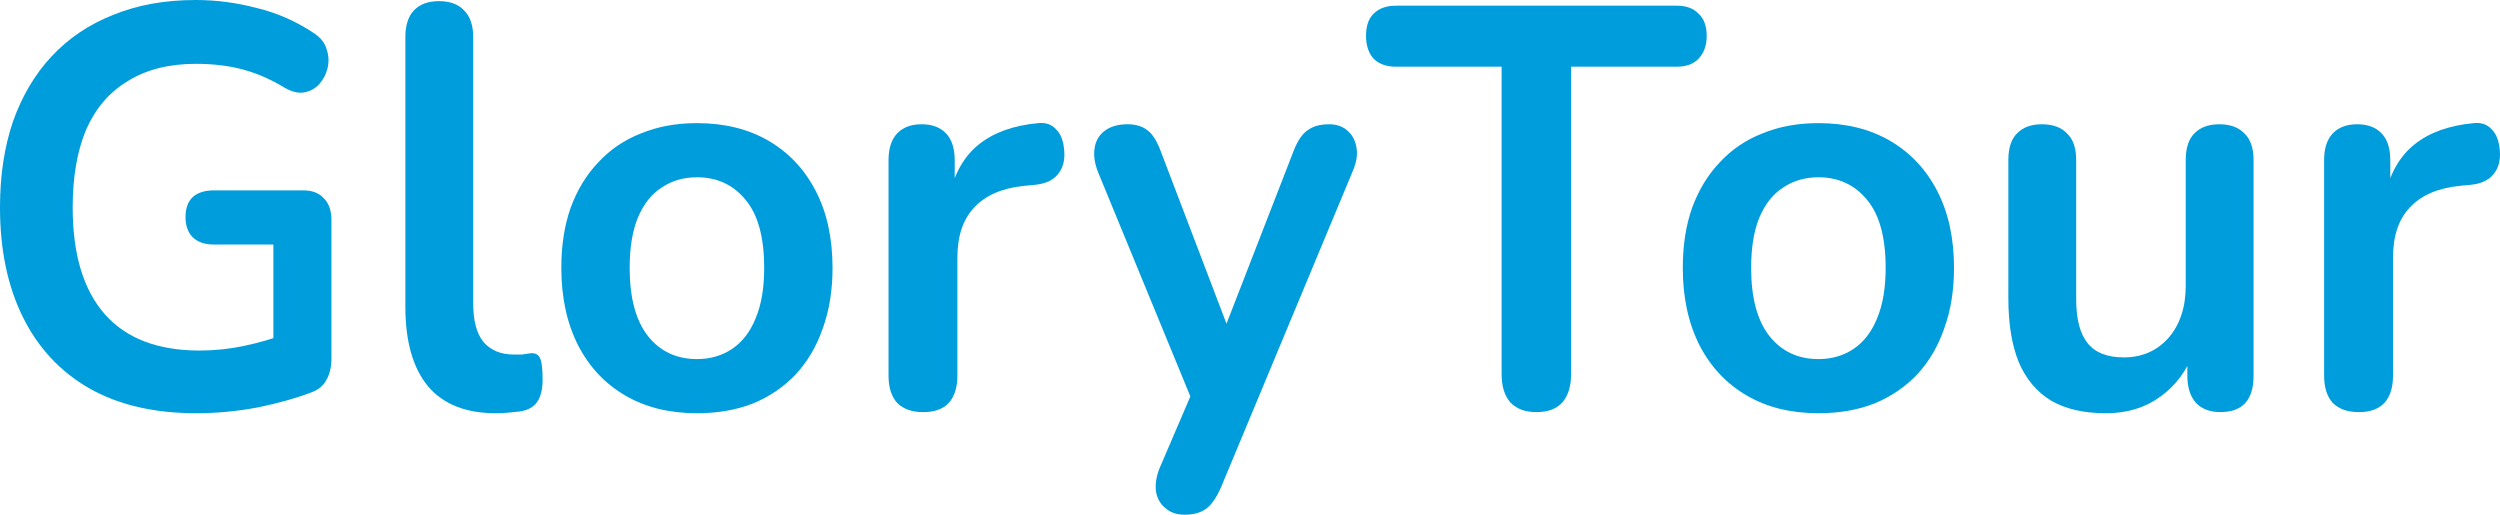
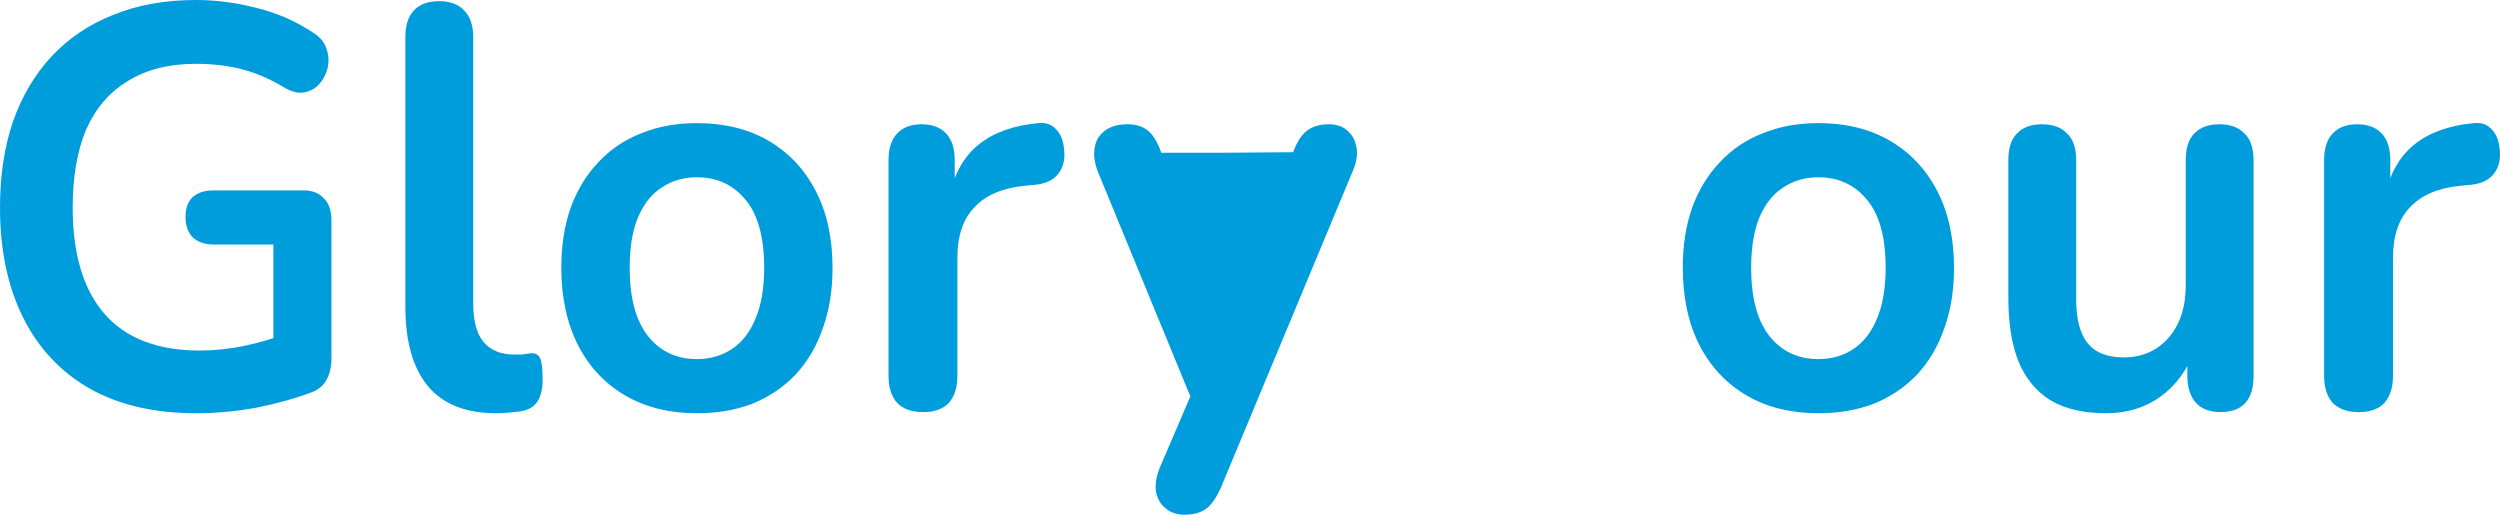
<svg xmlns="http://www.w3.org/2000/svg" width="68" height="14" viewBox="0 0 68 14" fill="none">
  <path d="M64.16 11.21C63.855 11.21 63.619 11.127 63.452 10.961C63.294 10.786 63.216 10.538 63.216 10.217V4.357C63.216 4.036 63.294 3.794 63.452 3.628C63.609 3.463 63.831 3.38 64.116 3.38C64.401 3.38 64.622 3.463 64.78 3.628C64.937 3.794 65.016 4.036 65.016 4.357V5.334H64.868C65.006 4.713 65.277 4.243 65.68 3.923C66.083 3.602 66.619 3.411 67.288 3.349C67.495 3.328 67.657 3.385 67.775 3.52C67.903 3.644 67.977 3.84 67.996 4.109C68.016 4.367 67.957 4.579 67.819 4.744C67.691 4.899 67.495 4.993 67.229 5.024L66.904 5.055C66.305 5.117 65.852 5.313 65.547 5.644C65.242 5.964 65.09 6.419 65.09 7.008V10.217C65.09 10.538 65.011 10.786 64.854 10.961C64.696 11.127 64.465 11.21 64.16 11.21Z" fill="#009DDC" />
  <path d="M57.283 11.24C56.683 11.24 56.187 11.127 55.793 10.899C55.4 10.662 55.105 10.31 54.908 9.845C54.721 9.38 54.627 8.801 54.627 8.109V4.357C54.627 4.026 54.706 3.783 54.864 3.628C55.021 3.463 55.247 3.38 55.542 3.38C55.837 3.38 56.064 3.463 56.221 3.628C56.388 3.783 56.472 4.026 56.472 4.357V8.14C56.472 8.677 56.575 9.075 56.782 9.333C56.988 9.592 57.318 9.721 57.77 9.721C58.262 9.721 58.665 9.545 58.98 9.194C59.295 8.832 59.452 8.357 59.452 7.767V4.357C59.452 4.026 59.531 3.783 59.688 3.628C59.846 3.463 60.072 3.38 60.367 3.38C60.662 3.38 60.888 3.463 61.046 3.628C61.213 3.783 61.297 4.026 61.297 4.357V10.217C61.297 10.879 60.997 11.209 60.397 11.209C60.111 11.209 59.89 11.127 59.733 10.961C59.575 10.786 59.496 10.537 59.496 10.217V9.039L59.703 9.504C59.496 10.062 59.182 10.491 58.759 10.791C58.346 11.091 57.854 11.24 57.283 11.24Z" fill="#009DDC" />
  <path d="M49.461 11.24C48.713 11.24 48.064 11.08 47.513 10.759C46.962 10.439 46.534 9.984 46.229 9.395C45.924 8.796 45.772 8.093 45.772 7.287C45.772 6.677 45.856 6.134 46.023 5.659C46.2 5.173 46.451 4.759 46.775 4.418C47.1 4.067 47.488 3.803 47.941 3.628C48.393 3.442 48.9 3.349 49.461 3.349C50.208 3.349 50.858 3.509 51.408 3.829C51.959 4.15 52.387 4.604 52.692 5.194C52.997 5.783 53.149 6.48 53.149 7.287C53.149 7.896 53.061 8.444 52.884 8.93C52.717 9.416 52.471 9.834 52.146 10.186C51.821 10.527 51.433 10.79 50.98 10.976C50.528 11.152 50.021 11.24 49.461 11.24ZM49.461 9.767C49.825 9.767 50.144 9.674 50.42 9.488C50.695 9.302 50.907 9.028 51.054 8.666C51.212 8.294 51.29 7.834 51.29 7.287C51.29 6.46 51.123 5.845 50.789 5.442C50.454 5.028 50.011 4.822 49.461 4.822C49.097 4.822 48.777 4.915 48.502 5.101C48.226 5.276 48.01 5.55 47.852 5.922C47.705 6.284 47.631 6.739 47.631 7.287C47.631 8.103 47.798 8.723 48.133 9.147C48.467 9.561 48.91 9.767 49.461 9.767Z" fill="#009DDC" />
-   <path d="M41.789 11.209C41.484 11.209 41.248 11.121 41.081 10.946C40.923 10.76 40.844 10.507 40.844 10.186V1.814H37.967C37.712 1.814 37.51 1.742 37.362 1.597C37.225 1.442 37.156 1.235 37.156 0.977C37.156 0.708 37.225 0.506 37.362 0.372C37.51 0.227 37.712 0.155 37.967 0.155H45.61C45.866 0.155 46.063 0.227 46.2 0.372C46.348 0.506 46.422 0.708 46.422 0.977C46.422 1.235 46.348 1.442 46.2 1.597C46.063 1.742 45.866 1.814 45.61 1.814H42.733V10.186C42.733 10.507 42.654 10.76 42.497 10.946C42.34 11.121 42.103 11.209 41.789 11.209Z" fill="#009DDC" />
-   <path d="M32.222 14C32.006 14 31.829 13.938 31.691 13.814C31.553 13.7 31.47 13.545 31.44 13.349C31.42 13.152 31.455 12.946 31.543 12.729L32.547 10.388V11.194L29.861 4.667C29.773 4.439 29.743 4.227 29.773 4.031C29.802 3.835 29.891 3.68 30.038 3.566C30.196 3.442 30.407 3.38 30.673 3.38C30.899 3.38 31.081 3.437 31.219 3.55C31.357 3.654 31.479 3.855 31.588 4.155L33.58 9.38H33.137L35.173 4.14C35.281 3.85 35.409 3.654 35.557 3.55C35.704 3.437 35.901 3.38 36.147 3.38C36.363 3.38 36.535 3.442 36.663 3.566C36.791 3.68 36.87 3.835 36.899 4.031C36.929 4.217 36.894 4.424 36.796 4.651L33.211 13.256C33.083 13.545 32.945 13.742 32.797 13.845C32.65 13.948 32.458 14 32.222 14Z" fill="#009DDC" />
+   <path d="M32.222 14C32.006 14 31.829 13.938 31.691 13.814C31.553 13.7 31.47 13.545 31.44 13.349C31.42 13.152 31.455 12.946 31.543 12.729L32.547 10.388V11.194L29.861 4.667C29.773 4.439 29.743 4.227 29.773 4.031C29.802 3.835 29.891 3.68 30.038 3.566C30.196 3.442 30.407 3.38 30.673 3.38C30.899 3.38 31.081 3.437 31.219 3.55C31.357 3.654 31.479 3.855 31.588 4.155H33.137L35.173 4.14C35.281 3.85 35.409 3.654 35.557 3.55C35.704 3.437 35.901 3.38 36.147 3.38C36.363 3.38 36.535 3.442 36.663 3.566C36.791 3.68 36.87 3.835 36.899 4.031C36.929 4.217 36.894 4.424 36.796 4.651L33.211 13.256C33.083 13.545 32.945 13.742 32.797 13.845C32.65 13.948 32.458 14 32.222 14Z" fill="#009DDC" />
  <path d="M25.112 11.21C24.807 11.21 24.571 11.127 24.404 10.961C24.246 10.786 24.168 10.538 24.168 10.217V4.357C24.168 4.036 24.246 3.794 24.404 3.628C24.561 3.463 24.782 3.38 25.067 3.38C25.353 3.38 25.574 3.463 25.732 3.628C25.889 3.794 25.968 4.036 25.968 4.357V5.334H25.82C25.958 4.713 26.228 4.243 26.631 3.923C27.035 3.602 27.571 3.411 28.24 3.349C28.446 3.328 28.609 3.385 28.727 3.52C28.855 3.644 28.928 3.84 28.948 4.109C28.968 4.367 28.909 4.579 28.771 4.744C28.643 4.899 28.446 4.993 28.181 5.024L27.856 5.055C27.256 5.117 26.804 5.313 26.499 5.644C26.194 5.964 26.041 6.419 26.041 7.008V10.217C26.041 10.538 25.963 10.786 25.805 10.961C25.648 11.127 25.417 11.21 25.112 11.21Z" fill="#009DDC" />
  <path d="M18.957 11.24C18.209 11.24 17.56 11.08 17.009 10.759C16.458 10.439 16.03 9.984 15.726 9.395C15.421 8.796 15.268 8.093 15.268 7.287C15.268 6.677 15.352 6.134 15.519 5.659C15.696 5.173 15.947 4.759 16.271 4.418C16.596 4.067 16.985 3.803 17.437 3.628C17.89 3.442 18.396 3.349 18.957 3.349C19.704 3.349 20.354 3.509 20.904 3.829C21.455 4.15 21.883 4.604 22.188 5.194C22.493 5.783 22.645 6.48 22.645 7.287C22.645 7.896 22.557 8.444 22.38 8.93C22.213 9.416 21.967 9.834 21.642 10.186C21.317 10.527 20.929 10.79 20.477 10.976C20.024 11.152 19.517 11.24 18.957 11.24ZM18.957 9.767C19.321 9.767 19.64 9.674 19.916 9.488C20.191 9.302 20.403 9.028 20.55 8.666C20.708 8.294 20.786 7.834 20.786 7.287C20.786 6.46 20.619 5.845 20.285 5.442C19.95 5.028 19.508 4.822 18.957 4.822C18.593 4.822 18.273 4.915 17.998 5.101C17.722 5.276 17.506 5.55 17.349 5.922C17.201 6.284 17.127 6.739 17.127 7.287C17.127 8.103 17.294 8.723 17.629 9.147C17.963 9.561 18.406 9.767 18.957 9.767Z" fill="#009DDC" />
  <path d="M13.49 11.24C12.674 11.24 12.059 10.997 11.646 10.512C11.233 10.015 11.026 9.292 11.026 8.341V1.008C11.026 0.687 11.105 0.444 11.262 0.279C11.42 0.114 11.646 0.031 11.941 0.031C12.236 0.031 12.463 0.114 12.62 0.279C12.787 0.444 12.871 0.687 12.871 1.008V8.248C12.871 8.724 12.964 9.075 13.151 9.302C13.348 9.53 13.623 9.643 13.977 9.643C14.056 9.643 14.13 9.643 14.199 9.643C14.268 9.633 14.336 9.623 14.405 9.612C14.543 9.592 14.636 9.633 14.686 9.736C14.735 9.829 14.759 10.026 14.759 10.326C14.759 10.584 14.71 10.786 14.612 10.93C14.513 11.075 14.351 11.163 14.125 11.194C14.027 11.204 13.923 11.214 13.815 11.225C13.707 11.235 13.599 11.24 13.49 11.24Z" fill="#009DDC" />
  <path d="M5.341 11.24C4.19 11.24 3.217 11.013 2.42 10.558C1.633 10.103 1.033 9.457 0.62 8.62C0.207 7.783 0 6.791 0 5.643C0 4.775 0.118 3.995 0.354 3.302C0.6 2.61 0.949 2.021 1.402 1.535C1.864 1.039 2.425 0.661 3.084 0.403C3.743 0.134 4.49 0 5.326 0C5.877 0 6.428 0.072 6.979 0.217C7.54 0.351 8.066 0.584 8.558 0.915C8.725 1.028 8.833 1.168 8.882 1.333C8.941 1.499 8.951 1.669 8.912 1.845C8.873 2.01 8.799 2.155 8.691 2.279C8.582 2.403 8.445 2.481 8.277 2.512C8.12 2.543 7.943 2.501 7.746 2.388C7.372 2.16 6.994 1.995 6.61 1.891C6.227 1.788 5.799 1.736 5.326 1.736C4.599 1.736 3.984 1.891 3.482 2.202C2.98 2.501 2.602 2.941 2.346 3.519C2.1 4.098 1.977 4.806 1.977 5.643C1.977 6.915 2.267 7.881 2.848 8.543C3.428 9.204 4.289 9.535 5.43 9.535C5.823 9.535 6.222 9.494 6.625 9.411C7.028 9.328 7.422 9.214 7.805 9.07L7.436 9.953V6.651H5.813C5.567 6.651 5.376 6.584 5.238 6.45C5.11 6.315 5.046 6.134 5.046 5.907C5.046 5.669 5.11 5.488 5.238 5.364C5.376 5.24 5.567 5.178 5.813 5.178H8.248C8.494 5.178 8.681 5.251 8.809 5.395C8.946 5.53 9.015 5.726 9.015 5.984V9.752C9.015 9.979 8.971 10.171 8.882 10.326C8.804 10.481 8.671 10.594 8.484 10.667C8.051 10.832 7.554 10.972 6.994 11.085C6.433 11.189 5.882 11.24 5.341 11.24Z" fill="#009DDC" />
</svg>